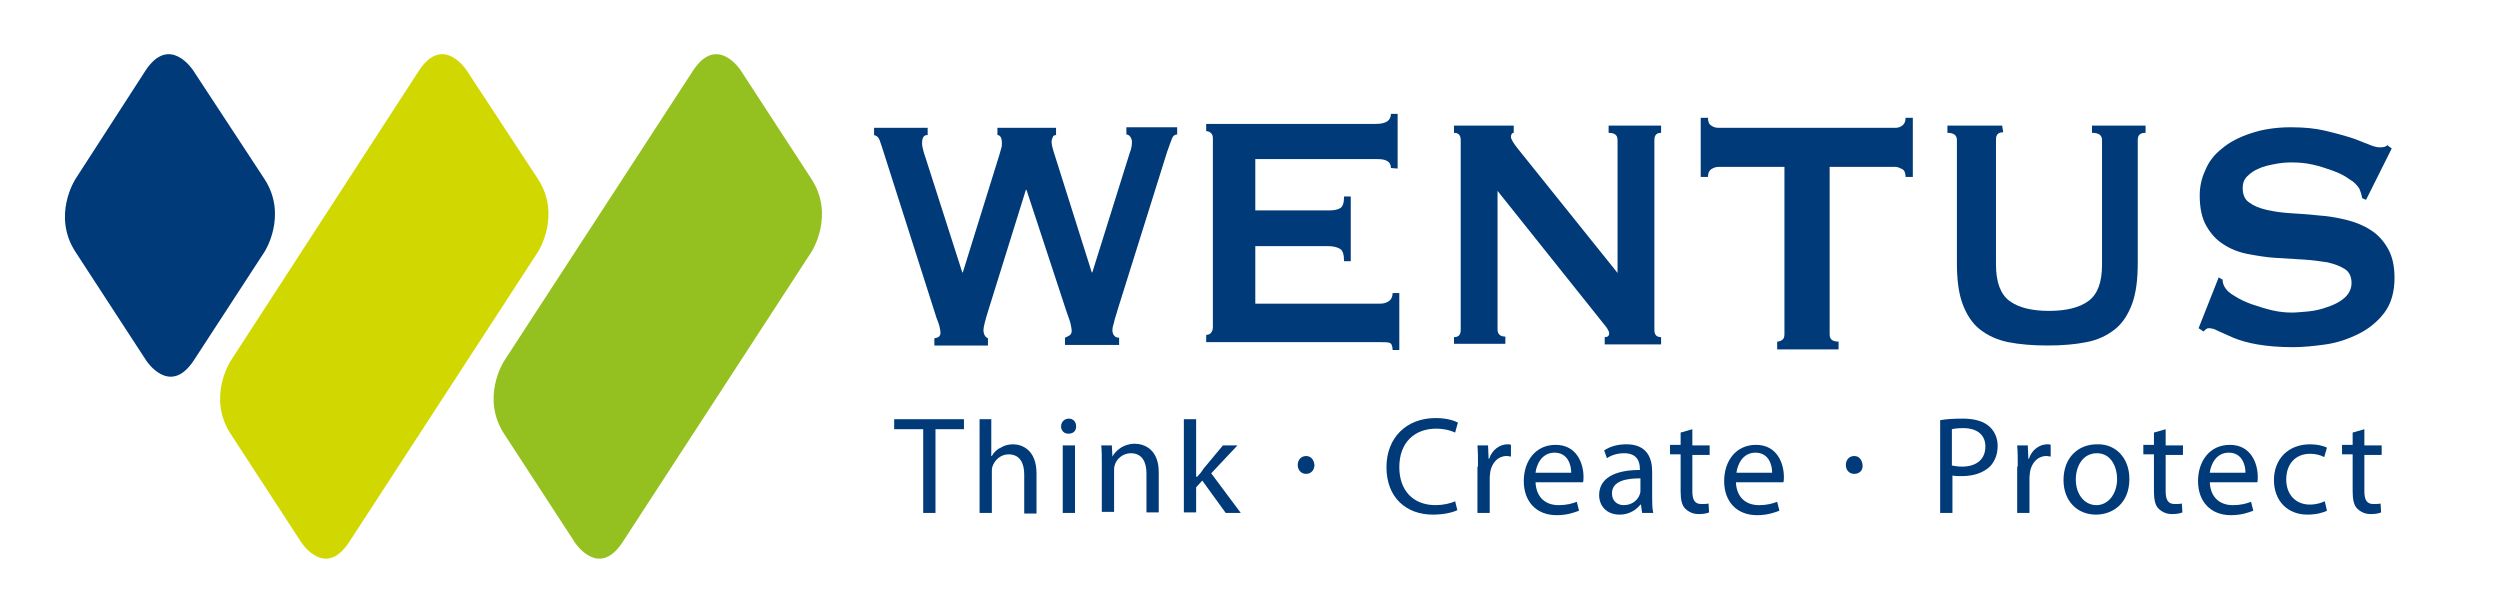
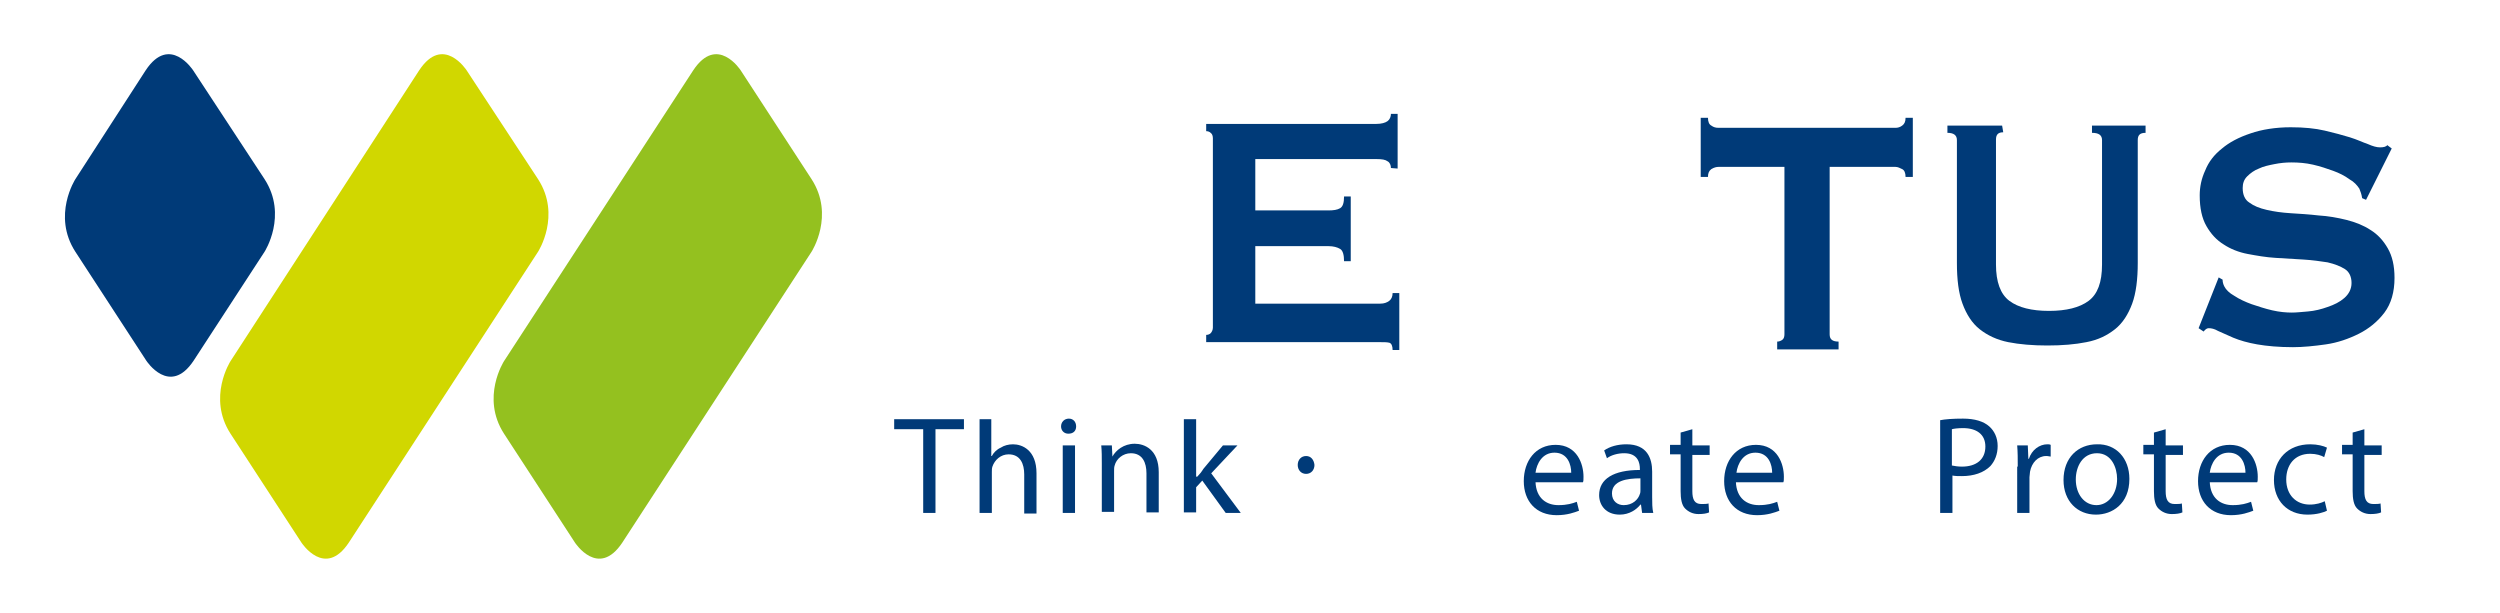
<svg xmlns="http://www.w3.org/2000/svg" version="1.1" id="Ebene_1" x="0px" y="0px" viewBox="0 0 447.9 109.8" style="enable-background:new 0 0 447.9 109.8;" xml:space="preserve">
  <style type="text/css">
	.st0{fill:#003A78;}
	.st1{fill:#D1D700;}
	.st2{fill:#94C11F;}
</style>
  <g>
    <path class="st0" d="M34.6,12.6c0,0-4.2-6.5-8.5,0L13.5,32.1c0,0-4.2,6.5,0,13l12.7,19.5c0,0,4.2,6.5,8.5,0l12.7-19.5   c0,0,4.2-6.5,0-13L34.6,12.6L34.6,12.6z" />
    <path class="st1" d="M83.6,12.6c0,0-4.2-6.5-8.5,0L41.3,64.7c0,0-4.2,6.5,0,13L54,97.2c0,0,4.2,6.5,8.5,0l33.9-52.1   c0,0,4.2-6.5,0-13L83.6,12.6L83.6,12.6z" />
    <path class="st2" d="M132.7,12.6c0,0-4.2-6.5-8.5,0L90.3,64.7c0,0-4.2,6.5,0,13L103,97.2c0,0,4.2,6.5,8.5,0l33.9-52.1   c0,0,4.2-6.5,0-13L132.7,12.6L132.7,12.6z" />
-     <path class="st0" d="M166.1,24.2c-0.6,0-0.9,0.5-0.9,1.4c0,0.2,0,0.5,0.1,0.9c0.1,0.3,0.2,0.9,0.5,1.7l6.6,20.6h0.1l6.5-20.9   c0.2-0.6,0.3-1.1,0.4-1.4c0.1-0.3,0.1-0.6,0.1-0.9c0-0.9-0.3-1.4-0.8-1.4v-1.3h10.5v1.3c-0.3,0-0.5,0.1-0.6,0.4   c-0.1,0.2-0.2,0.5-0.2,0.8c0,0.5,0.2,1.3,0.6,2.5l6.6,20.9h0.1l6.7-21.4c0.3-0.7,0.4-1.4,0.4-2c0-0.3-0.1-0.6-0.3-0.9   c-0.2-0.3-0.5-0.4-0.7-0.4v-1.3h9.1v1.3c-0.5,0-0.8,0.3-1,0.9c-0.2,0.6-0.5,1.3-0.8,2.2l-8.9,28.4c-0.2,0.8-0.5,1.5-0.6,2.1   c-0.2,0.6-0.3,1.1-0.3,1.5c0,0.3,0.1,0.7,0.3,0.9c0.2,0.3,0.5,0.4,0.9,0.4v1.3h-9.7v-1.3c0.2-0.1,0.5-0.2,0.8-0.4   c0.3-0.2,0.4-0.5,0.4-0.8c0-0.4-0.1-0.8-0.2-1.3c-0.1-0.5-0.4-1.2-0.7-2.1L183.9,34h-0.1l-6.7,21.5c-0.6,1.9-0.9,3.1-0.9,3.6   c0,0.8,0.3,1.3,0.8,1.5v1.3h-9.6v-1.3c0.2,0,0.5-0.1,0.7-0.2c0.2-0.1,0.4-0.4,0.4-0.7c0-0.4-0.1-0.8-0.2-1.3   c-0.1-0.4-0.3-0.9-0.5-1.4L158,26.3c-0.2-0.5-0.3-1-0.5-1.4c-0.2-0.4-0.5-0.6-0.9-0.7v-1.3h9.6V24.2L166.1,24.2z" />
    <path class="st0" d="M249.2,30.1c0-0.5-0.2-1-0.6-1.2c-0.4-0.3-1-0.4-2-0.4h-21.7v9.2h13.1c0.9,0,1.6-0.1,2.1-0.4   c0.5-0.3,0.7-1,0.7-2.1h1.2v11.6h-1.2c0-1.1-0.2-1.9-0.7-2.2c-0.5-0.3-1.2-0.5-2.1-0.5h-13.1v10.3h22.4c0.7,0,1.2-0.2,1.6-0.5   c0.4-0.3,0.6-0.8,0.6-1.4h1.2v10.2h-1.2c0-0.7-0.2-1.2-0.6-1.3c-0.4-0.1-1-0.1-1.6-0.1h-31.2v-1.3c0.3,0,0.6-0.1,0.8-0.3   c0.2-0.2,0.4-0.6,0.4-1V24.8c0-0.4-0.1-0.8-0.4-1c-0.2-0.2-0.5-0.3-0.8-0.3v-1.3h30.5c0.9,0,1.6-0.2,2-0.5c0.4-0.3,0.6-0.8,0.6-1.3   h1.2v9.8L249.2,30.1L249.2,30.1z" />
-     <path class="st0" d="M260.5,60.4c0.8,0,1.2-0.4,1.2-1.3v-34c0-0.9-0.4-1.3-1.2-1.3v-1.3h10.7v1.3c-0.3,0-0.5,0.3-0.5,0.7   c0,0.4,0.4,1.1,1.2,2.1l17.9,22.3V25.1c0-0.9-0.5-1.3-1.6-1.3v-1.3h9.4v1.3c-0.8,0-1.2,0.4-1.2,1.3v34c0,0.9,0.4,1.3,1.2,1.3v1.3   h-10.1v-1.3c0.5,0,0.8-0.2,0.8-0.7c0-0.3-0.3-0.9-1-1.7l-19-23.8V59c0,0.9,0.5,1.3,1.4,1.3v1.3h-9.2V60.4L260.5,60.4z" />
    <g>
      <path class="st0" d="M165.3,76.9h-5.1v-1.8h12.5v1.8h-5.1v15h-2.2V76.9z" />
      <path class="st0" d="M175.4,75.1h2.2v6.6h0.1c0.3-0.6,0.9-1.2,1.6-1.5c0.6-0.4,1.4-0.6,2.2-0.6c1.6,0,4.2,1,4.2,5.2v7.2h-2.2V85    c0-1.9-0.7-3.6-2.8-3.6c-1.4,0-2.5,1-2.9,2.2c-0.1,0.3-0.1,0.6-0.1,1v7.3h-2.2V75.1z" />
      <path class="st0" d="M192.8,76.4c0,0.8-0.5,1.3-1.4,1.3c-0.8,0-1.3-0.6-1.3-1.3c0-0.8,0.6-1.4,1.4-1.4    C192.3,75,192.8,75.6,192.8,76.4z M190.4,91.9V79.8h2.2v12.1H190.4z" />
      <path class="st0" d="M197.4,83.1c0-1.2,0-2.3-0.1-3.3h1.9l0.1,2h0c0.6-1.1,2-2.3,4-2.3c1.7,0,4.3,1,4.3,5.1v7.2h-2.2v-7    c0-1.9-0.7-3.6-2.8-3.6c-1.4,0-2.6,1-2.9,2.2c-0.1,0.3-0.1,0.6-0.1,1v7.3h-2.2V83.1z" />
      <path class="st0" d="M214.5,85.4L214.5,85.4c0.4-0.4,0.8-0.9,1.1-1.4l3.5-4.2h2.6l-4.7,5l5.3,7.1h-2.7l-4.2-5.8l-1.1,1.2v4.5h-2.2    V75.1h2.2V85.4z" />
      <path class="st0" d="M234,84.9c-0.9,0-1.5-0.7-1.5-1.6c0-0.9,0.6-1.6,1.5-1.6s1.4,0.7,1.5,1.6C235.5,84.2,234.9,84.9,234,84.9    L234,84.9z" />
-       <path class="st0" d="M261.1,91.4c-0.8,0.4-2.4,0.8-4.4,0.8c-4.7,0-8.3-3-8.3-8.5c0-5.3,3.6-8.8,8.8-8.8c2.1,0,3.4,0.5,4,0.8    l-0.5,1.8c-0.8-0.4-2-0.7-3.4-0.7c-3.9,0-6.6,2.5-6.6,6.9c0,4.1,2.4,6.8,6.5,6.8c1.3,0,2.7-0.3,3.5-0.7L261.1,91.4z" />
-       <path class="st0" d="M264.8,83.6c0-1.4,0-2.6-0.1-3.8h1.9l0.1,2.4h0.1c0.5-1.6,1.9-2.6,3.3-2.6c0.2,0,0.4,0,0.6,0.1v2.1    c-0.2,0-0.4-0.1-0.8-0.1c-1.5,0-2.6,1.2-2.9,2.8c0,0.3-0.1,0.7-0.1,1v6.4h-2.2V83.6z" />
      <path class="st0" d="M275.1,86.3c0.1,3,2,4.2,4.1,4.2c1.6,0,2.5-0.3,3.3-0.6l0.4,1.6c-0.8,0.3-2.1,0.8-4,0.8    c-3.7,0-5.9-2.5-5.9-6.1s2.1-6.5,5.7-6.5c3.9,0,5,3.5,5,5.7c0,0.5,0,0.8-0.1,1H275.1z M281.5,84.7c0-1.4-0.6-3.6-3-3.6    c-2.2,0-3.2,2-3.4,3.6H281.5z" />
      <path class="st0" d="M296,89c0,1,0,2.1,0.2,2.9h-2l-0.2-1.5h-0.1c-0.7,0.9-2,1.8-3.7,1.8c-2.5,0-3.7-1.7-3.7-3.5    c0-2.9,2.6-4.5,7.3-4.5V84c0-1-0.3-2.8-2.8-2.8c-1.1,0-2.3,0.3-3.1,0.9l-0.5-1.4c1-0.7,2.4-1.1,4-1.1c3.7,0,4.6,2.5,4.6,4.9V89z     M293.9,85.7c-2.4,0-5.1,0.4-5.1,2.7c0,1.4,1,2.1,2.1,2.1c1.6,0,2.6-1,2.9-2c0.1-0.2,0.1-0.5,0.1-0.7V85.7z" />
      <path class="st0" d="M303.2,76.9v2.9h3.1v1.7h-3.1V88c0,1.5,0.4,2.3,1.6,2.3c0.6,0,1,0,1.3-0.1l0.1,1.6c-0.4,0.2-1.1,0.3-1.9,0.3    c-1,0-1.8-0.4-2.4-1c-0.6-0.6-0.8-1.7-0.8-3.1v-6.6h-1.9v-1.7h1.9v-2.2L303.2,76.9z" />
      <path class="st0" d="M311,86.3c0.1,3,2,4.2,4.1,4.2c1.6,0,2.5-0.3,3.3-0.6l0.4,1.6c-0.8,0.3-2.1,0.8-4,0.8c-3.7,0-5.9-2.5-5.9-6.1    s2.1-6.5,5.7-6.5c3.9,0,5,3.5,5,5.7c0,0.5,0,0.8-0.1,1H311z M317.5,84.7c0-1.4-0.6-3.6-3-3.6c-2.2,0-3.2,2-3.4,3.6H317.5z" />
-       <path class="st0" d="M332.2,84.9c-0.9,0-1.5-0.7-1.5-1.6c0-0.9,0.6-1.6,1.5-1.6s1.4,0.7,1.5,1.6C333.8,84.2,333.2,84.9,332.2,84.9    L332.2,84.9z" />
      <path class="st0" d="M347.5,75.3c1-0.2,2.4-0.3,4.2-0.3c2.1,0,3.7,0.5,4.7,1.4c0.9,0.8,1.5,2,1.5,3.5c0,1.5-0.5,2.7-1.3,3.6    c-1.2,1.2-3,1.8-5.1,1.8c-0.6,0-1.2,0-1.7-0.1v6.7h-2.2V75.3z M349.7,83.4c0.5,0.1,1.1,0.2,1.8,0.2c2.6,0,4.2-1.3,4.2-3.6    c0-2.2-1.6-3.3-4-3.3c-0.9,0-1.7,0.1-2,0.2V83.4z" />
      <path class="st0" d="M361.5,83.6c0-1.4,0-2.6-0.1-3.8h1.9l0.1,2.4h0.1c0.5-1.6,1.9-2.6,3.3-2.6c0.2,0,0.4,0,0.6,0.1v2.1    c-0.2,0-0.4-0.1-0.8-0.1c-1.5,0-2.6,1.2-2.9,2.8c0,0.3-0.1,0.7-0.1,1v6.4h-2.2V83.6z" />
      <path class="st0" d="M381.5,85.8c0,4.5-3.1,6.4-6,6.4c-3.3,0-5.8-2.4-5.8-6.2c0-4,2.6-6.4,6-6.4C379.1,79.5,381.5,82.1,381.5,85.8    z M371.9,85.9c0,2.6,1.5,4.6,3.7,4.6c2.1,0,3.7-2,3.7-4.7c0-2-1-4.6-3.6-4.6S371.9,83.6,371.9,85.9z" />
      <path class="st0" d="M388,76.9v2.9h3.1v1.7H388V88c0,1.5,0.4,2.3,1.6,2.3c0.6,0,1,0,1.3-0.1l0.1,1.6c-0.4,0.2-1.1,0.3-1.9,0.3    c-1,0-1.8-0.4-2.4-1c-0.6-0.6-0.8-1.7-0.8-3.1v-6.6H384v-1.7h1.9v-2.2L388,76.9z" />
      <path class="st0" d="M395.9,86.3c0.1,3,2,4.2,4.1,4.2c1.6,0,2.5-0.3,3.3-0.6l0.4,1.6c-0.8,0.3-2.1,0.8-4,0.8    c-3.7,0-5.9-2.5-5.9-6.1s2.1-6.5,5.7-6.5c3.9,0,5,3.5,5,5.7c0,0.5,0,0.8-0.1,1H395.9z M402.3,84.7c0-1.4-0.6-3.6-3-3.6    c-2.2,0-3.2,2-3.4,3.6H402.3z" />
      <path class="st0" d="M416.9,91.5c-0.6,0.3-1.8,0.7-3.5,0.7c-3.6,0-6-2.5-6-6.2c0-3.7,2.5-6.4,6.5-6.4c1.3,0,2.4,0.3,3,0.6    l-0.5,1.7c-0.5-0.3-1.4-0.6-2.5-0.6c-2.8,0-4.3,2-4.3,4.6c0,2.8,1.8,4.5,4.2,4.5c1.2,0,2.1-0.3,2.7-0.6L416.9,91.5z" />
      <path class="st0" d="M423.6,76.9v2.9h3.1v1.7h-3.1V88c0,1.5,0.4,2.3,1.6,2.3c0.6,0,1,0,1.3-0.1l0.1,1.6c-0.4,0.2-1.1,0.3-1.9,0.3    c-1,0-1.8-0.4-2.4-1c-0.6-0.6-0.8-1.7-0.8-3.1v-6.6h-1.9v-1.7h1.9v-2.2L423.6,76.9z" />
    </g>
    <path class="st0" d="M329.4,61.2v1.4h-11v-1.4c0.3,0,0.6-0.1,0.9-0.3c0.3-0.2,0.4-0.6,0.4-1v-30h-11.8c-0.4,0-0.8,0.1-1.3,0.4   c-0.4,0.3-0.6,0.7-0.6,1.4h-1.3V21.1h1.3c0,0.7,0.2,1.2,0.6,1.4c0.4,0.3,0.8,0.4,1.3,0.4h31.7c0.4,0,0.8-0.1,1.2-0.4   c0.4-0.3,0.6-0.7,0.6-1.4h1.3v10.6h-1.3c0-0.7-0.2-1.2-0.6-1.4c-0.4-0.2-0.8-0.4-1.2-0.4h-11.8v30   C327.8,60.8,328.3,61.2,329.4,61.2L329.4,61.2z" />
    <path class="st0" d="M358.9,23.7c-0.9,0-1.3,0.4-1.3,1.3v22.4c0,3.1,0.8,5.3,2.4,6.5c1.6,1.2,4,1.8,7.1,1.8c3.1,0,5.5-0.6,7.1-1.8   c1.6-1.2,2.4-3.3,2.4-6.5V25.1c0-0.9-0.6-1.3-1.8-1.3v-1.3h9.6v1.3c-1,0-1.4,0.4-1.4,1.3v22c0,2.9-0.3,5.4-1,7.3   c-0.7,1.9-1.7,3.5-3.1,4.6c-1.4,1.1-3,1.9-5.1,2.3c-2,0.4-4.3,0.6-7,0.6c-2.6,0-5-0.2-7-0.6c-2-0.4-3.7-1.2-5.1-2.3   c-1.4-1.1-2.4-2.7-3.1-4.6c-0.7-1.9-1-4.3-1-7.3v-22c0-0.9-0.6-1.3-1.7-1.3v-1.3h9.8L358.9,23.7L358.9,23.7z" />
    <path class="st0" d="M397.5,49.7l0.7,0.4c0,0.4,0.1,0.8,0.3,1.2c0.3,0.6,0.9,1.2,1.8,1.7c0.9,0.6,2,1.1,3.1,1.5   c1.2,0.4,2.4,0.8,3.7,1.1c1.3,0.3,2.5,0.4,3.5,0.4c0.8,0,1.7-0.1,2.9-0.2c1.2-0.1,2.4-0.4,3.5-0.8c1.2-0.4,2.2-0.9,3-1.6   c0.8-0.7,1.3-1.6,1.3-2.7c0-1.1-0.4-2-1.2-2.5c-0.8-0.5-1.8-0.9-3.1-1.2c-1.3-0.2-2.7-0.4-4.3-0.5c-1.6-0.1-3.3-0.2-5-0.3   c-1.7-0.1-3.4-0.4-5-0.7c-1.6-0.3-3.1-0.9-4.3-1.7c-1.3-0.8-2.3-1.9-3.1-3.3c-0.8-1.4-1.2-3.2-1.2-5.5c0-1.5,0.3-3,1-4.5   c0.6-1.5,1.6-2.8,3-3.9c1.3-1.1,3-2,5.1-2.7c2-0.7,4.5-1.1,7.2-1.1c2.4,0,4.4,0.2,6.1,0.6c1.7,0.4,3.2,0.8,4.5,1.2   c1.3,0.4,2.3,0.9,3.2,1.2c0.9,0.4,1.6,0.6,2.2,0.6c0.6,0,1.1-0.1,1.3-0.4l0.8,0.6l-4.6,9.2l-0.7-0.3c-0.1-0.7-0.3-1.2-0.5-1.7   c-0.4-0.6-0.9-1.2-1.8-1.7c-0.8-0.6-1.8-1.1-2.9-1.5c-1.1-0.4-2.3-0.8-3.6-1.1c-1.3-0.3-2.6-0.4-3.9-0.4c-1,0-2,0.1-3,0.3   c-1,0.2-2,0.4-2.8,0.8c-0.8,0.3-1.5,0.8-2.1,1.4c-0.6,0.6-0.8,1.3-0.8,2.1c0,1.2,0.4,2.1,1.2,2.6c0.8,0.6,1.8,1,3.1,1.3   c1.3,0.3,2.7,0.5,4.3,0.6c1.6,0.1,3.3,0.2,5,0.4c1.7,0.1,3.4,0.4,5,0.8c1.6,0.4,3.1,1,4.3,1.8c1.3,0.8,2.3,1.9,3.1,3.3   c0.8,1.4,1.2,3.1,1.2,5.3c0,2.5-0.6,4.6-1.8,6.2c-1.2,1.6-2.8,2.9-4.6,3.8c-1.8,0.9-3.8,1.6-5.9,1.9c-2.1,0.3-4.1,0.5-5.9,0.5   c-2.5,0-4.7-0.2-6.4-0.5c-1.7-0.3-3.1-0.7-4.3-1.2c-1.1-0.5-2-0.9-2.7-1.2c-0.7-0.4-1.2-0.5-1.7-0.5c-0.3,0-0.6,0.2-0.9,0.6   l-0.9-0.6L397.5,49.7L397.5,49.7z" />
  </g>
</svg>